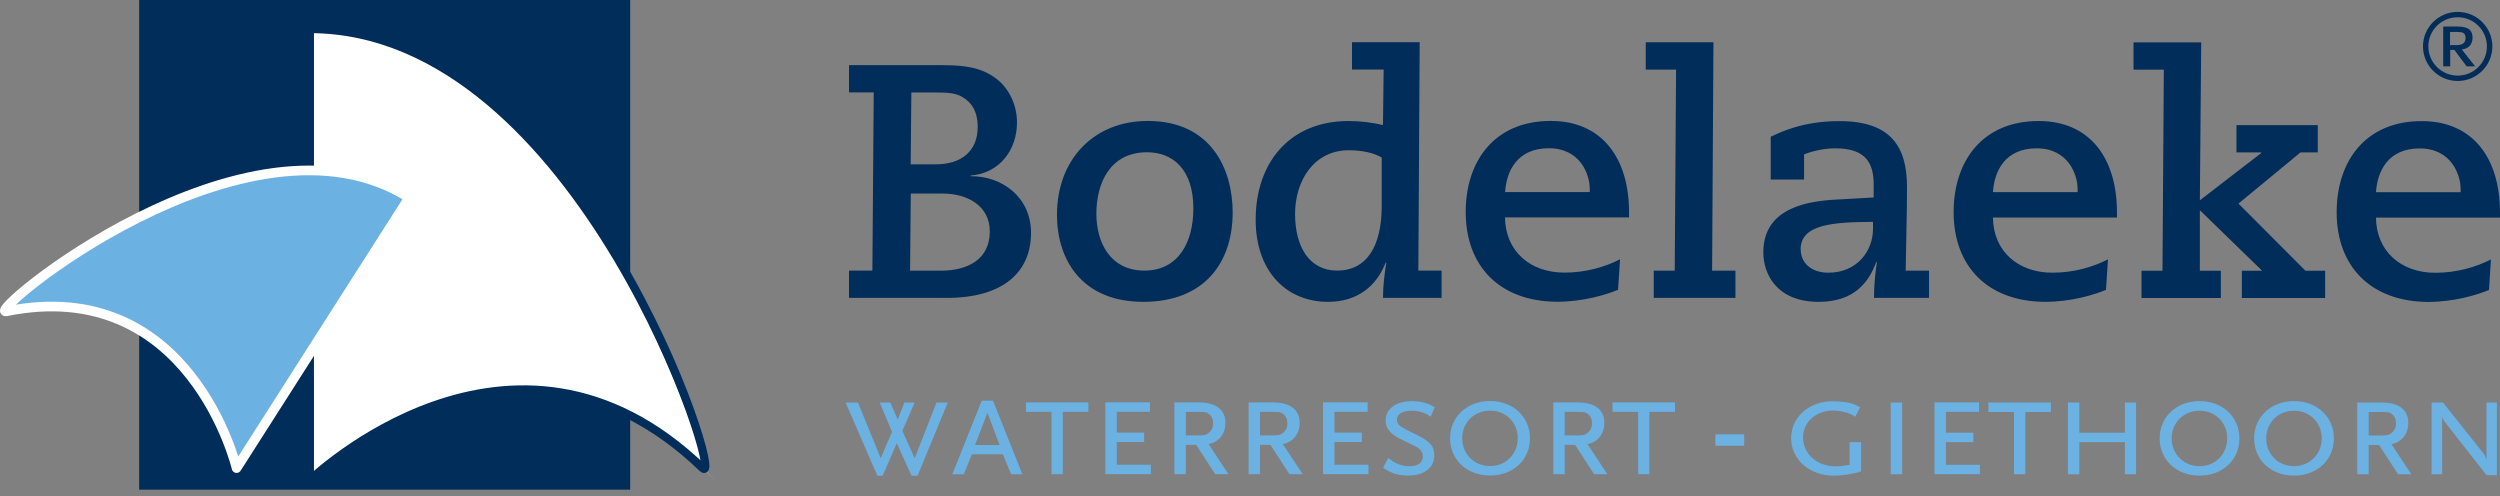
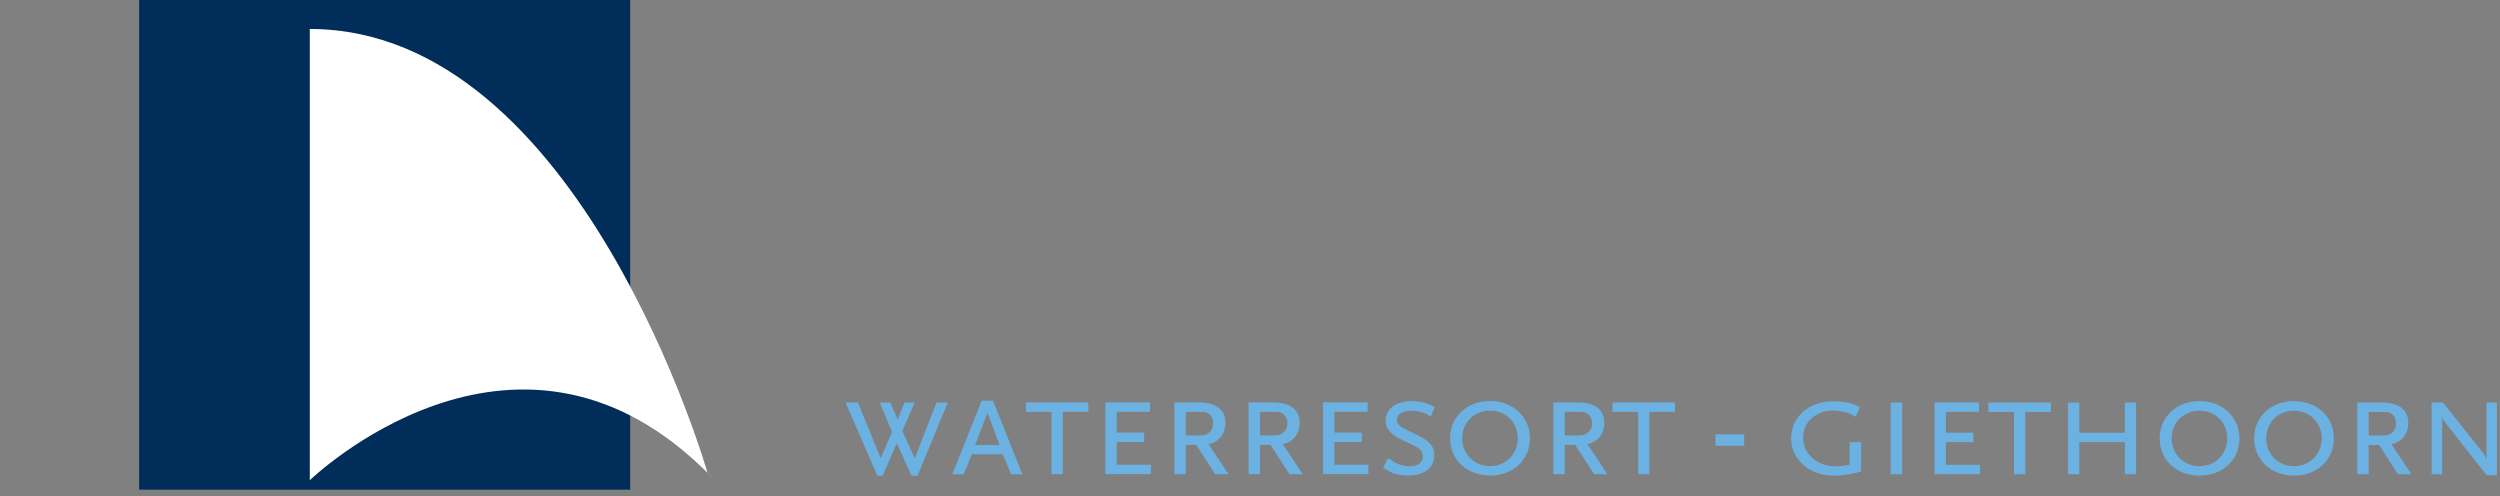
<svg xmlns="http://www.w3.org/2000/svg" width="388" height="77" viewBox="0 0 388 77" fill="none">
  <rect x="0" y="0" width="388" height="77" fill="#808080" stroke="none" />
  <g clip-path="url(#clip0_1109_3640)">
    <path d="M387.518 73.751V62.469H385.902V71.425C385.85 71.074 385.641 70.658 385.459 70.398L379.15 62.469H377.378V73.608H379.02V64.679C379.085 64.978 379.229 65.212 379.607 65.706L385.915 73.751H387.531H387.518ZM371.865 65.706C371.865 66.303 371.669 66.758 371.252 67.122C370.757 67.551 370.535 67.59 369.375 67.59H367.616V63.938H369.375C370.665 63.938 370.796 63.964 371.174 64.237C371.63 64.562 371.852 65.043 371.852 65.706M374.237 73.608L371.148 68.929C372.712 68.669 373.768 67.356 373.768 65.641C373.768 63.587 372.295 62.469 369.61 62.469H365.843V73.608H367.616V69.059H369.232L372.177 73.608H374.237ZM360.33 68.032C360.33 70.476 358.479 72.348 356.029 72.348C353.578 72.348 351.715 70.476 351.715 68.032C351.715 65.589 353.578 63.743 356.029 63.743C358.479 63.743 360.33 65.589 360.33 68.032ZM362.22 68.032C362.22 64.692 359.6 62.248 356.029 62.248C352.457 62.248 349.838 64.705 349.838 68.032C349.838 71.36 352.431 73.816 356.029 73.816C359.626 73.816 362.22 71.386 362.22 68.032ZM345.667 68.032C345.667 70.476 343.816 72.348 341.366 72.348C338.915 72.348 337.039 70.476 337.039 68.032C337.039 65.589 338.915 63.743 341.366 63.743C343.816 63.743 345.667 65.589 345.667 68.032ZM347.557 68.032C347.557 64.692 344.937 62.248 341.366 62.248C337.795 62.248 335.175 64.705 335.175 68.032C335.175 71.36 337.768 73.816 341.366 73.816C344.963 73.816 347.557 71.386 347.557 68.032ZM331.525 73.608V62.469H329.779V67.161H322.715V62.469H320.942V73.608H322.715V68.617H329.779V73.608H331.525ZM318.296 63.938V62.469H308.599V63.938H312.574V73.608H314.334V63.938H318.309H318.296ZM307.283 73.608V72.14H302.004V68.617H306.266V67.148H302.004V63.925H307.152V62.456H300.231V73.595H307.296L307.283 73.608ZM295.213 62.469H293.441V73.608H295.213V62.469ZM288.84 73.166V68.617H287.054V72.14C285.96 72.335 285.477 72.374 284.904 72.374C282.023 72.374 279.834 70.463 279.834 67.915C279.834 65.524 281.815 63.717 284.513 63.717C285.373 63.717 286.455 63.951 287.172 64.25C287.341 64.328 287.602 64.458 287.954 64.679L288.697 63.21C287.928 62.807 287.602 62.677 287.041 62.534C286.416 62.391 285.347 62.274 284.474 62.274C280.746 62.274 277.983 64.718 277.983 68.006C277.983 71.295 280.811 73.829 284.643 73.829C285.582 73.829 286.95 73.647 287.941 73.413C288.149 73.374 288.449 73.283 288.853 73.153M270.697 67.408H266.227V69.176H270.697V67.408ZM259.957 63.925V62.456H250.26V63.925H254.236V73.595H255.982V63.925H259.957ZM247.08 65.692C247.08 66.29 246.898 66.745 246.467 67.109C245.985 67.538 245.738 67.577 244.604 67.577H242.844V63.925H244.604C245.881 63.925 246.024 63.951 246.402 64.224C246.845 64.549 247.08 65.03 247.08 65.692ZM249.465 73.595L246.376 68.916C247.94 68.656 248.996 67.343 248.996 65.627C248.996 63.574 247.523 62.456 244.838 62.456H241.072V73.595H242.844V69.046H244.46L247.406 73.595H249.465ZM235.558 68.019C235.558 70.463 233.707 72.335 231.257 72.335C228.807 72.335 226.93 70.463 226.93 68.019C226.93 65.576 228.794 63.73 231.257 63.73C233.72 63.73 235.558 65.576 235.558 68.019ZM237.448 68.019C237.448 64.679 234.828 62.235 231.257 62.235C227.686 62.235 225.053 64.692 225.053 68.019C225.053 71.347 227.647 73.803 231.257 73.803C234.867 73.803 237.448 71.373 237.448 68.019ZM222.694 63.197C221.99 62.82 221.716 62.69 221.195 62.534C220.57 62.352 219.84 62.261 219.11 62.261C216.633 62.261 215.043 63.457 215.043 65.29C215.043 66.485 215.812 67.421 217.52 68.227L219.553 69.215C220.439 69.631 220.817 70.125 220.817 70.866C220.817 71.802 220.048 72.361 218.745 72.361C218.119 72.361 217.467 72.218 216.894 71.984C216.451 71.789 216.151 71.607 215.447 71.087L214.652 72.608C215.447 73.102 215.773 73.257 216.242 73.452C216.894 73.686 217.689 73.803 218.536 73.803C221.065 73.803 222.603 72.608 222.603 70.632C222.603 69.254 221.925 68.487 219.827 67.46C217.65 66.407 217.272 66.2 216.946 65.706C216.855 65.576 216.803 65.355 216.803 65.121C216.803 64.263 217.663 63.743 219.084 63.743C219.579 63.743 220.074 63.795 220.648 63.977C221.208 64.146 221.469 64.263 222.042 64.666L222.668 63.197H222.694ZM212.384 73.595V72.127H207.106V68.604H211.355V67.135H207.106V63.912H212.254V62.443H205.333V73.582H212.397L212.384 73.595ZM199.807 65.692C199.807 66.29 199.624 66.745 199.194 67.109C198.699 67.538 198.464 67.577 197.317 67.577H195.558V63.925H197.317C198.608 63.925 198.738 63.951 199.116 64.224C199.559 64.549 199.794 65.03 199.794 65.692M202.179 73.595L199.09 68.916C200.654 68.656 201.71 67.343 201.71 65.627C201.71 63.574 200.237 62.456 197.552 62.456H193.785V73.595H195.558V69.046H197.174L200.12 73.595H202.179ZM188.272 65.692C188.272 66.29 188.09 66.745 187.672 67.109C187.177 67.538 186.943 67.577 185.796 67.577H184.036V63.925H185.796C187.086 63.925 187.216 63.951 187.594 64.224C188.037 64.549 188.272 65.03 188.272 65.692ZM190.657 73.595L187.568 68.916C189.132 68.656 190.188 67.343 190.188 65.627C190.188 63.574 188.715 62.456 186.03 62.456H182.263V73.595H184.036V69.046H185.652L188.598 73.595H190.657ZM178.614 73.595V72.127H173.322V68.604H177.571V67.135H173.322V63.912H178.471V62.443H171.55V73.582H178.614V73.595ZM168.917 63.925V62.456H159.22V63.925H163.195V73.595H164.942V63.925H168.917ZM155.14 69.059H151.335L153.25 64.068L155.14 69.059ZM158.672 73.608L154.111 62.183H152.364L147.802 73.608H149.575L150.839 70.502H155.636L156.926 73.608H158.686H158.672ZM147.099 62.469H145.352L141.963 71.113L140.047 66.875L141.963 62.469H140.36L139.33 65.108L138.17 62.469H136.528L138.444 67.018L136.685 71.113L133.153 62.469H131.237L136.163 73.829H136.997L139.174 68.786L141.468 73.829H142.406L147.099 62.469Z" fill="#6BB1E2" />
-     <path d="M368.749 29.844C368.958 26.594 370.613 23.033 375.527 23.033C380.441 23.033 381.887 27.114 381.887 29.324V29.831H368.749V29.844ZM386.592 40.268C384.259 41.451 381.314 42.335 377.951 42.335C372.62 42.335 368.801 38.981 368.749 33.769H388V32.989C388 24.683 383.908 18.795 375.84 18.795C367.159 18.795 362.65 24.982 362.65 32.937C362.65 41.347 367.928 46.806 376.83 46.858C380.858 46.858 384.429 45.779 386.293 44.999L386.592 40.255V40.268ZM332.372 46.247H344.676V42.023H341.418V32.625L351.089 42.023H347.935V46.247H360.864V42.023H357.814L347.413 31.598L357.032 23.657H359.717V19.419H347.1V23.657H350.932V23.761L341.418 31.091L341.626 6.577H331.121V10.814H335.826L335.618 42.023H332.359V46.247H332.372ZM309.303 29.831C309.511 26.581 311.167 23.02 316.08 23.02C320.994 23.02 322.441 27.101 322.441 29.311V29.818H309.29L309.303 29.831ZM327.159 40.255C324.826 41.438 321.88 42.322 318.518 42.322C313.187 42.322 309.355 38.968 309.303 33.756H328.553V32.976C328.553 24.67 324.461 18.782 316.393 18.782C307.7 18.782 303.203 24.969 303.203 32.924C303.203 41.334 308.482 46.793 317.384 46.845C321.411 46.845 324.982 45.766 326.846 44.986L327.159 40.242V40.255ZM279.456 38.708C279.456 34.731 284.682 34.484 290.691 34.432V35.511C290.691 38.916 288.253 42.322 283.757 42.322C281.02 42.322 279.469 40.723 279.469 38.708M274.816 27.868H279.99V23.956C280.863 23.592 282.844 23.02 284.851 23.02C289.609 23.02 290.795 25.346 290.795 28.635V30.649L285.256 30.962C280.863 31.169 273.669 32.092 273.669 39.163C273.669 42.569 275.78 46.845 282.258 46.845C287.888 46.845 290.065 43.7 291.199 40.658H291.303C291.003 42.465 290.847 44.532 290.847 46.234H299.384V42.01H295.761C295.813 37.669 295.969 33.392 295.969 29.064C295.969 22.721 293.441 18.795 285.464 18.795C279.729 18.795 276.262 20.55 274.816 21.226V27.881V27.868ZM256.66 46.234H269.341V42.01H265.718L265.927 6.564H255.421V10.801H260.127L259.918 42.01H256.66V46.234ZM233.59 29.818C233.799 26.568 235.454 23.007 240.367 23.007C245.281 23.007 246.728 27.088 246.728 29.298V29.805H233.59V29.818ZM251.433 40.242C249.1 41.425 246.154 42.309 242.792 42.309C237.461 42.309 233.629 38.955 233.577 33.743H252.828V32.963C252.828 24.657 248.735 18.769 240.667 18.769C231.974 18.769 227.477 24.956 227.477 32.911C227.477 41.321 232.756 46.78 241.645 46.832C245.685 46.832 249.243 45.753 251.12 44.974L251.433 40.229V40.242ZM214.443 31.936C214.443 38.175 212.163 41.997 207.51 41.997C203.169 41.997 200.993 38.227 200.993 33.223C200.993 27.959 203.99 23.319 209.321 23.319C211.446 23.319 213.244 23.735 214.443 24.449V31.936ZM223.75 41.997H220.126L220.335 6.551H209.83V10.788H214.743L214.639 19.406C213.036 19.042 211.224 18.782 209.308 18.782C200.146 18.782 194.88 25.242 194.88 34.107C194.88 42.101 199.637 46.845 206.102 46.845C210.703 46.845 213.648 44.376 215.056 40.762H215.16C214.9 42.309 214.639 44.324 214.639 46.234H223.736V42.01L223.75 41.997ZM164.042 33.379C164.042 40.19 167.822 46.845 177.441 46.845C187.06 46.845 191.309 40.606 191.309 32.963C191.309 26.36 188.05 18.769 178.119 18.769C169.894 18.769 164.042 24.605 164.042 33.379ZM170.155 33.171C170.155 28.427 172.279 23.631 178.014 23.631C182.055 23.631 185.209 26.308 185.209 32.352C185.209 37.603 182.889 41.997 177.61 41.997C172.332 41.997 170.155 37.656 170.155 33.171ZM141.337 25.489L141.442 14.35H145.222C147.19 14.35 148.271 14.454 149.314 15.026C150.761 15.858 151.738 17.248 151.738 19.718C151.738 23.436 149.21 25.502 145.274 25.502H141.351L141.337 25.489ZM131.771 46.234H146.929C155.675 46.234 160.015 42.257 160.015 36.122C160.015 30.61 155.518 27.296 150.644 27.348V27.244C155.244 26.88 157.838 23.163 157.838 18.99C157.838 15.949 156.287 13.414 154.58 12.179C152.351 10.528 149.979 10.113 146.199 10.113H131.771V14.337H135.603L135.394 41.997H131.771V46.221V46.234ZM141.246 42.01L141.351 30.039H146.316C150.096 30.039 153.615 31.897 153.615 35.927C153.615 40.255 150.2 42.01 146.004 42.01H141.246Z" fill="#002D59" />
-     <path d="M382.656 5.888C382.656 6.642 382.2 7.006 381.249 7.006H380.245V4.952H381.249C381.757 4.952 382.07 5.004 382.278 5.095C382.513 5.212 382.669 5.537 382.669 5.888M384.142 10.294L382.07 7.669C383.125 7.565 383.738 6.889 383.738 5.862C383.738 4.64 383.021 4.12 381.418 4.12H379.189V10.294H380.271V7.747H380.923L382.826 10.294H384.155H384.142ZM385.967 7.201C385.967 9.71 383.933 11.737 381.431 11.737C378.929 11.737 376.882 9.71 376.882 7.201C376.882 4.692 378.916 2.678 381.431 2.678C383.947 2.678 385.967 4.705 385.967 7.201ZM386.814 7.201C386.814 4.25 384.403 1.846 381.431 1.846C378.459 1.846 376.048 4.25 376.048 7.201C376.048 10.152 378.459 12.569 381.431 12.569C384.403 12.569 386.814 10.165 386.814 7.201Z" fill="#002D59" />
    <path d="M97.805 0H21.597V76H97.805V0Z" fill="#002D59" />
    <path d="M48.081 4.484V74.531C48.081 74.531 79.441 44.155 109.04 72.633C112.859 76.312 109.809 73.4 109.809 73.4C109.809 73.4 90.141 4.497 48.081 4.497" fill="white" />
-     <path d="M48.081 4.484V74.531C48.081 74.531 79.441 44.155 109.04 72.633C112.859 76.312 90.128 4.497 48.081 4.497V4.484Z" stroke="#002D59" stroke-width="1.29" stroke-linecap="round" stroke-linejoin="round" />
-     <path d="M63.513 30.676L36.716 72.647C36.716 72.647 29.574 42.517 0.978 48.314C-2.724 49.068 38.345 14.714 63.513 30.689" fill="#6BB1E2" />
-     <path d="M63.513 30.676L36.716 72.647C36.716 72.647 29.574 42.517 0.978 48.314C-2.724 49.068 38.345 14.714 63.513 30.689V30.676Z" stroke="white" stroke-width="1.499" stroke-linecap="round" stroke-linejoin="round" />
  </g>
  <defs>
    <clipPath id="clip0_1109_3640">
      <rect width="388" height="76" fill="white" />
    </clipPath>
  </defs>
</svg>